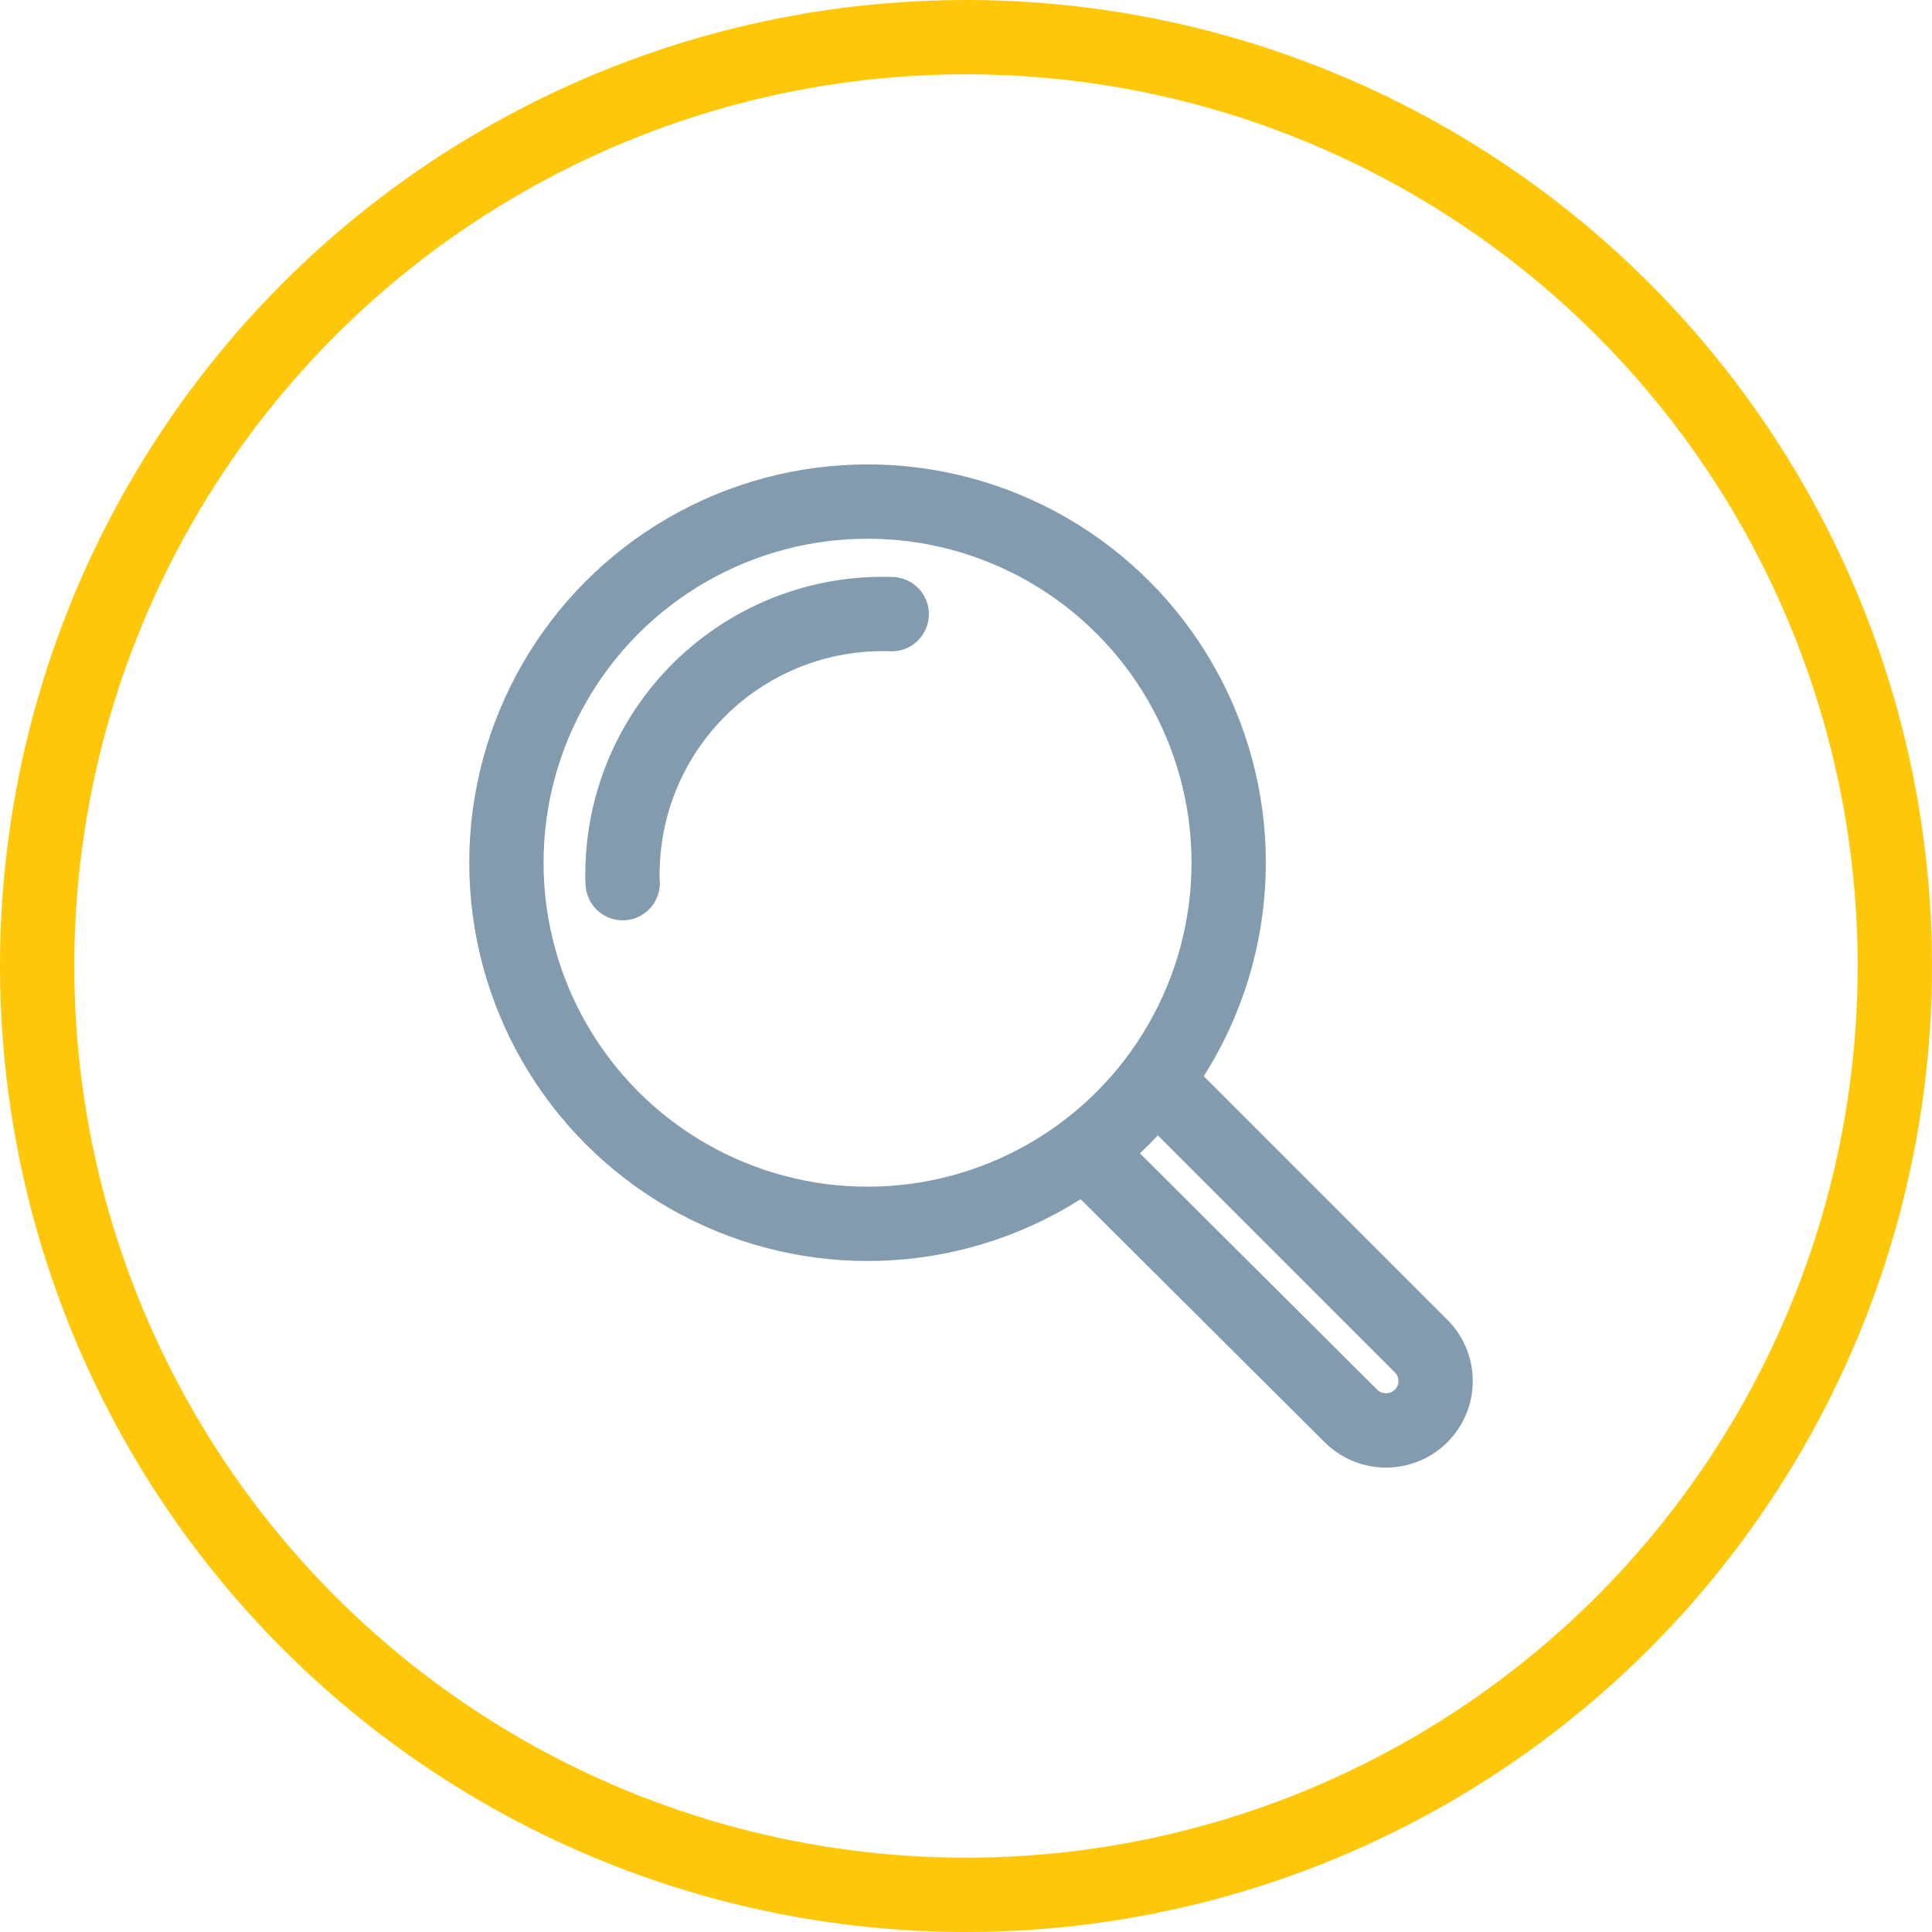
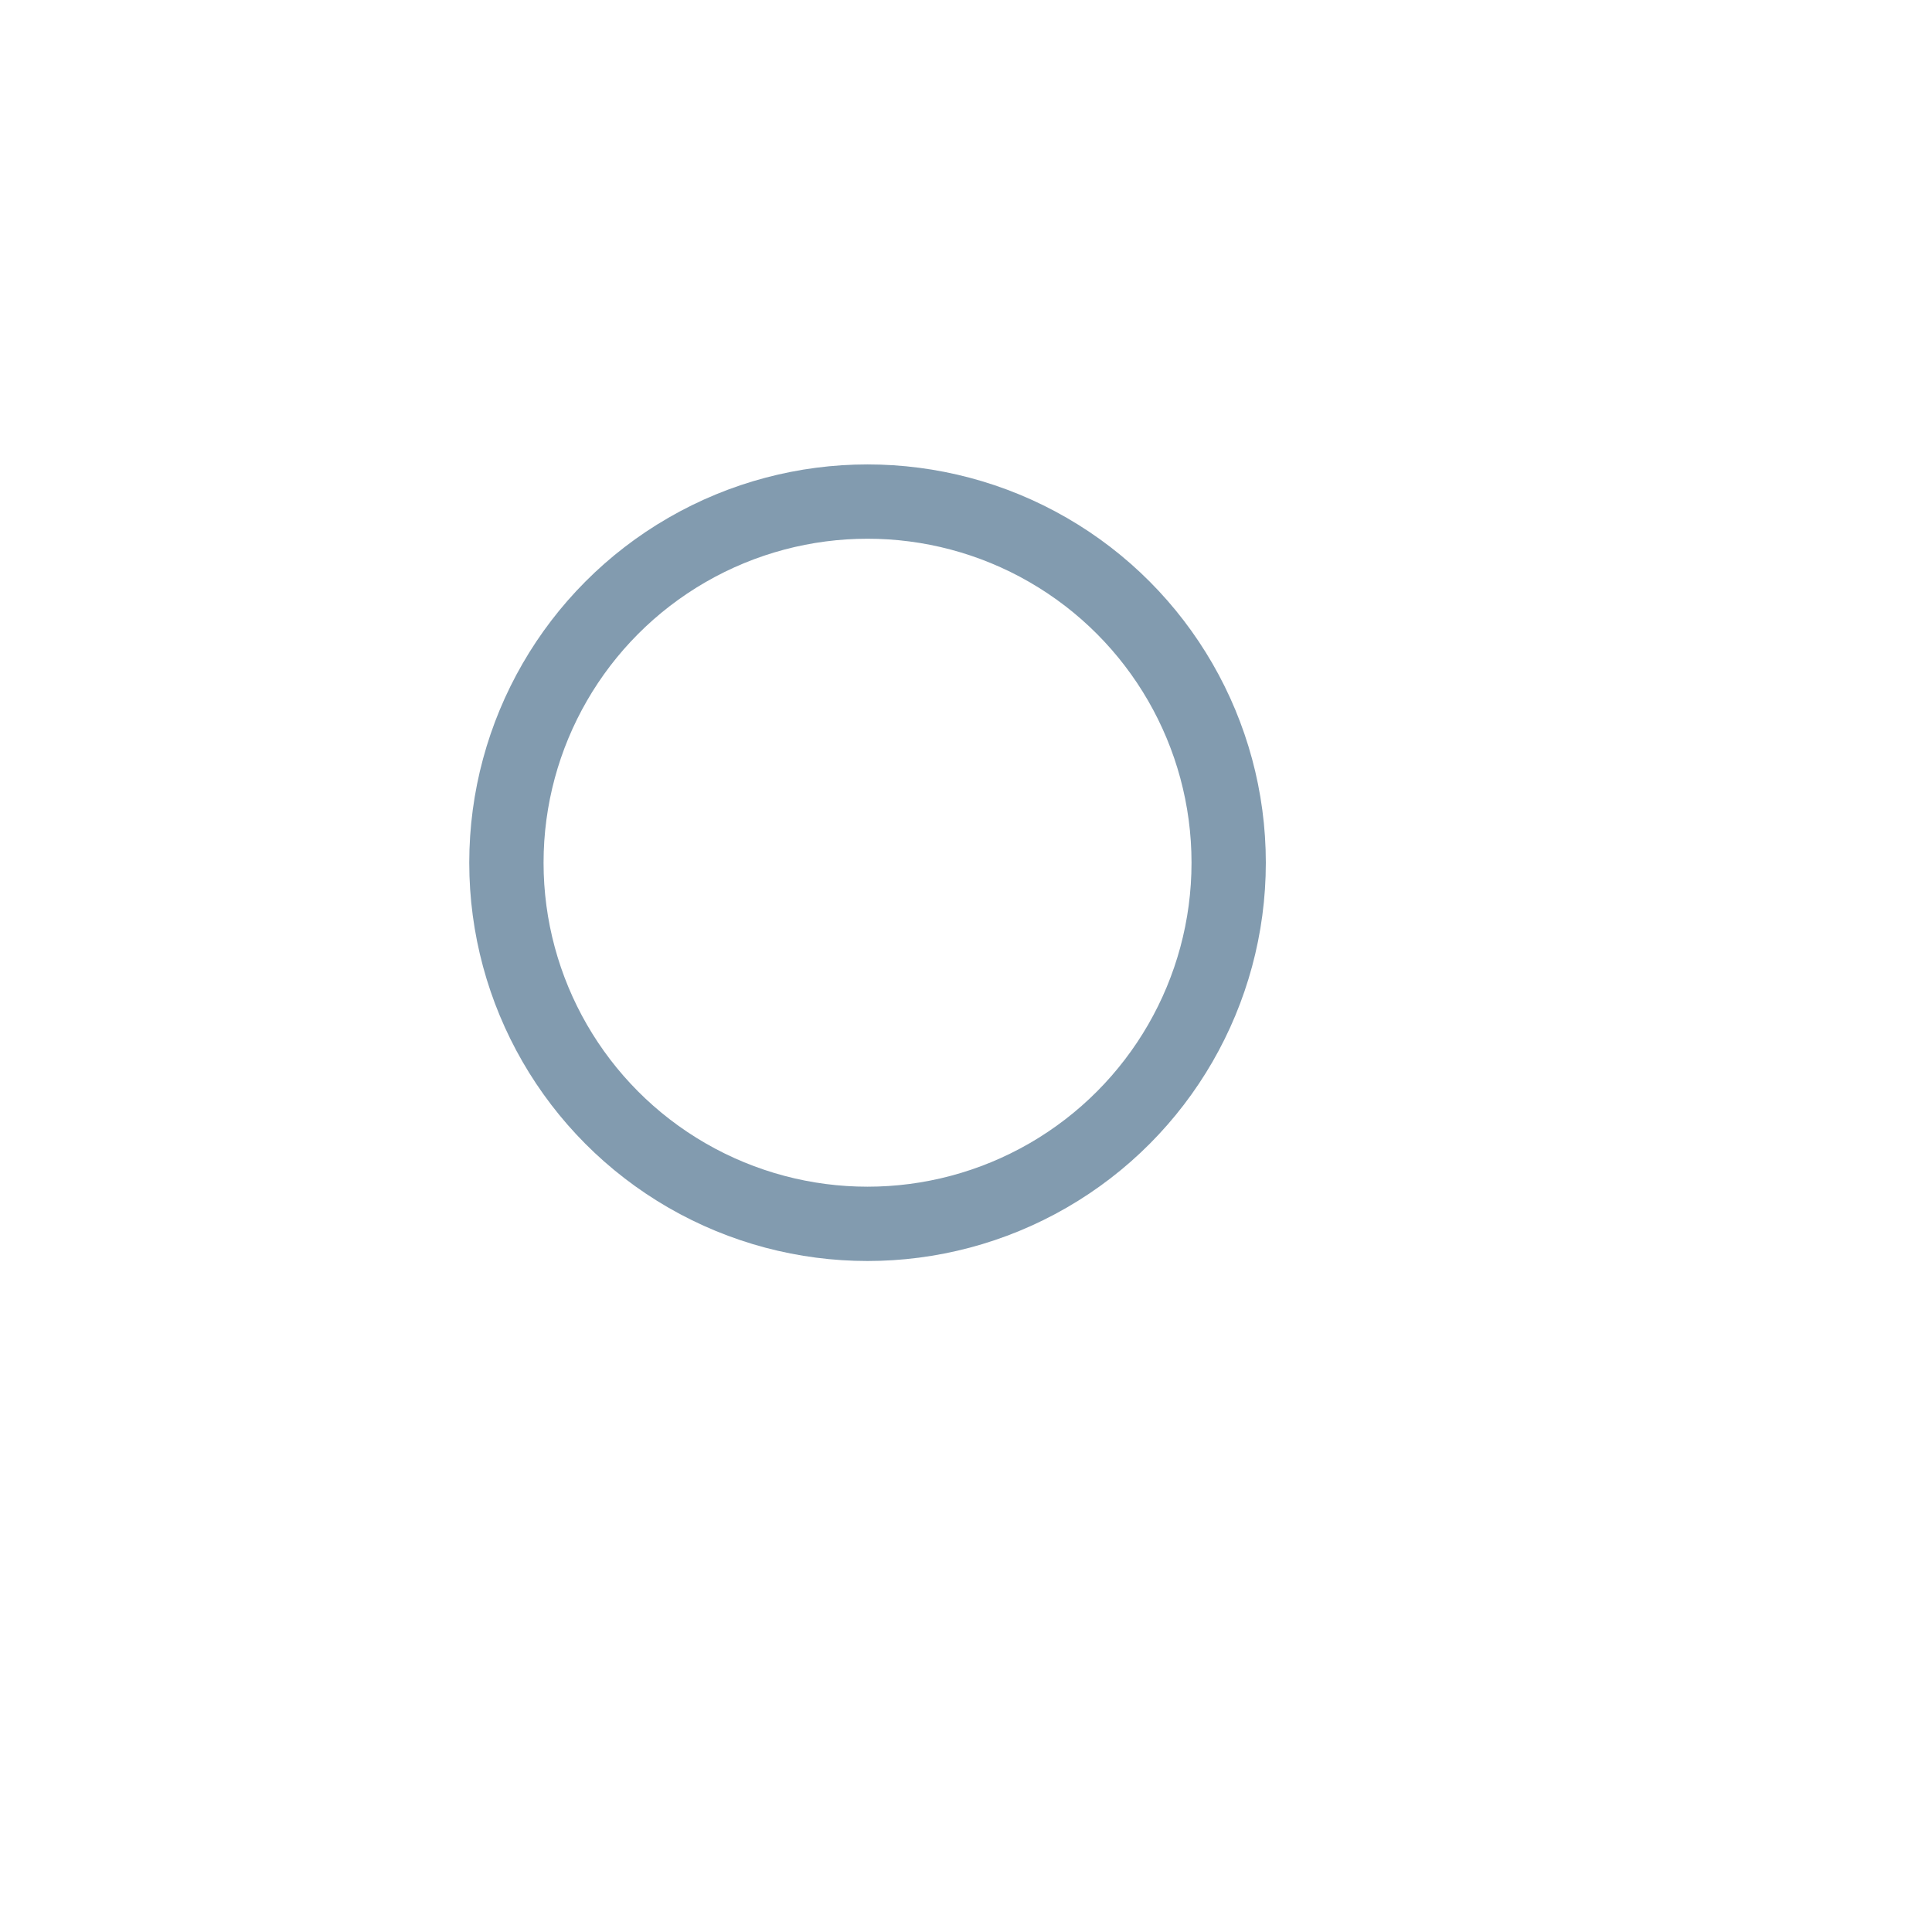
<svg xmlns="http://www.w3.org/2000/svg" id="Layer_1" data-name="Layer 1" viewBox="0 0 52 52">
  <defs>
    <style>.cls-1,.cls-2,.cls-3{fill:none;stroke-width:2px;}.cls-1,.cls-2{stroke:#829baf;}.cls-1{stroke-miterlimit:10;}.cls-2{stroke-linecap:round;}.cls-2,.cls-3{stroke-linejoin:round;}.cls-3{stroke:#ffc70a;}</style>
  </defs>
  <g id="Group_607" data-name="Group 607">
-     <path id="Path_495" data-name="Path 495" class="cls-1" d="M31.1,29.08l7.15,7.15a1.33,1.33,0,0,1,0,1.88h0a1.34,1.34,0,0,1-1.89,0h0L29.22,31" />
    <circle id="Ellipse_22" data-name="Ellipse 22" class="cls-2" cx="23.35" cy="23.22" r="9.72" />
-     <path id="Path_496" data-name="Path 496" class="cls-2" d="M24,16.53a7,7,0,0,0-7.24,6.74,4.17,4.17,0,0,0,0,.5" />
  </g>
  <g id="Group_585" data-name="Group 585">
-     <circle id="Ellipse_21" data-name="Ellipse 21" class="cls-3" cx="26" cy="26" r="25" />
-   </g>
+     </g>
</svg>